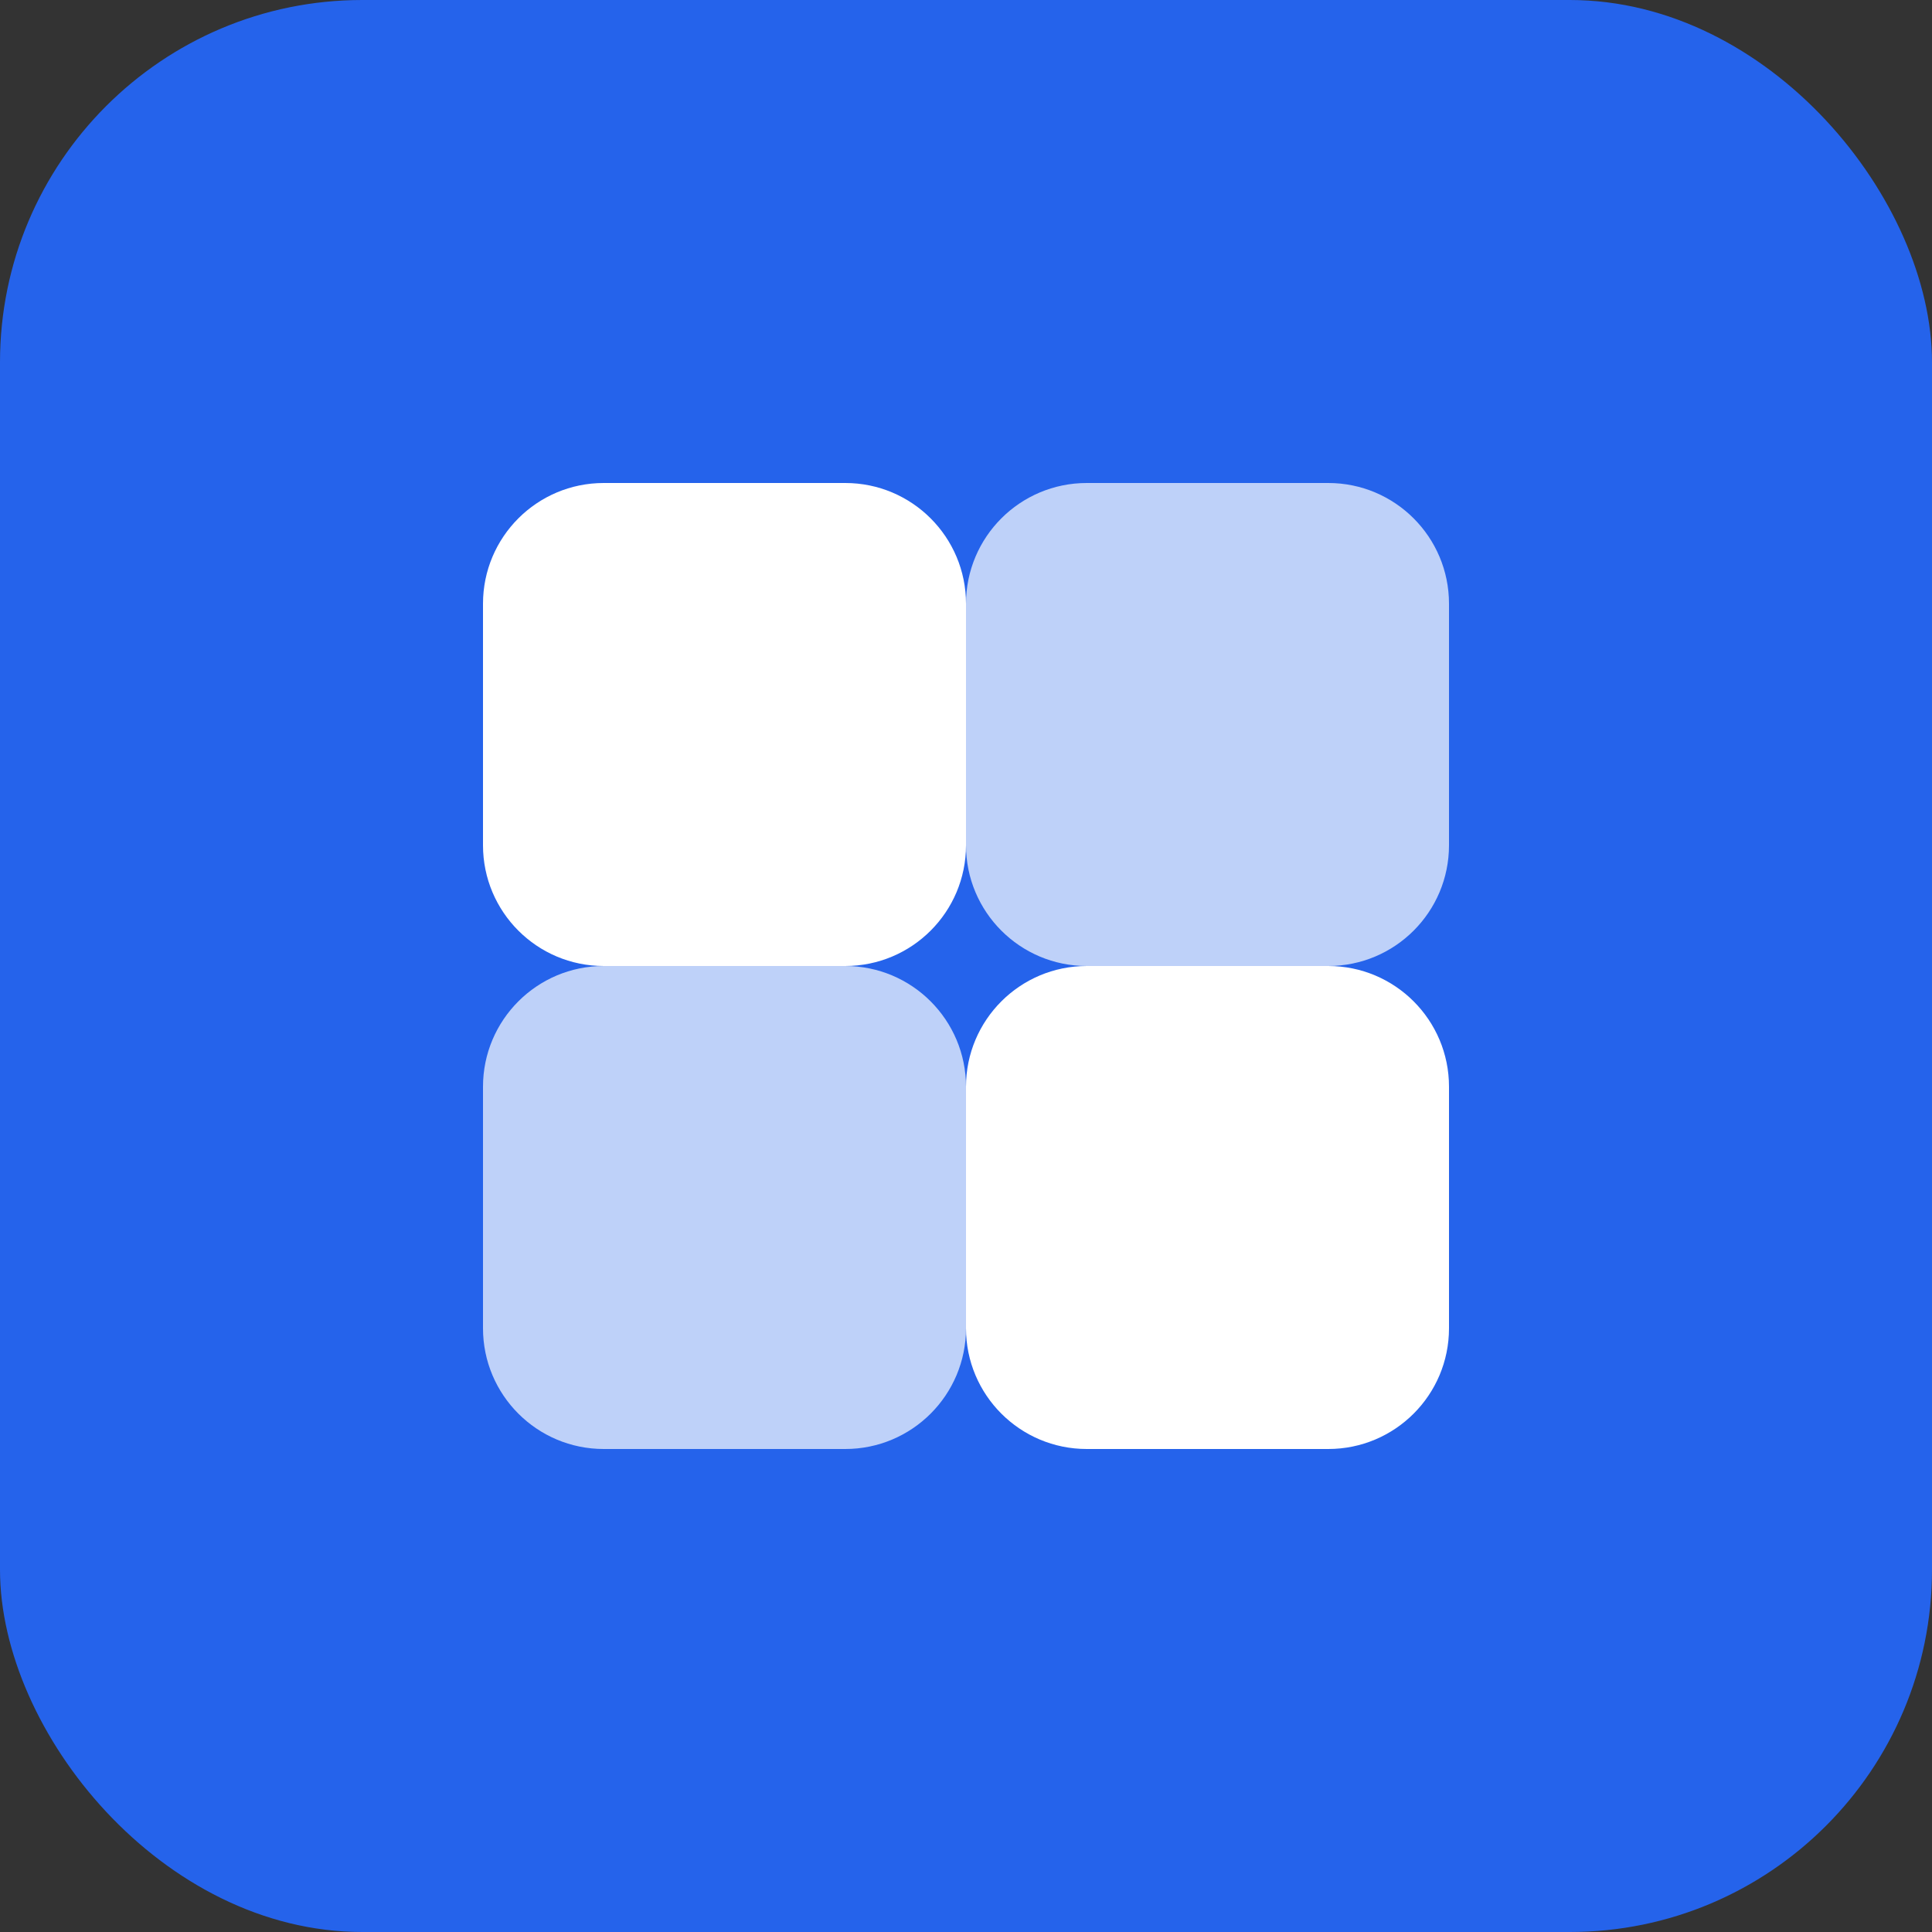
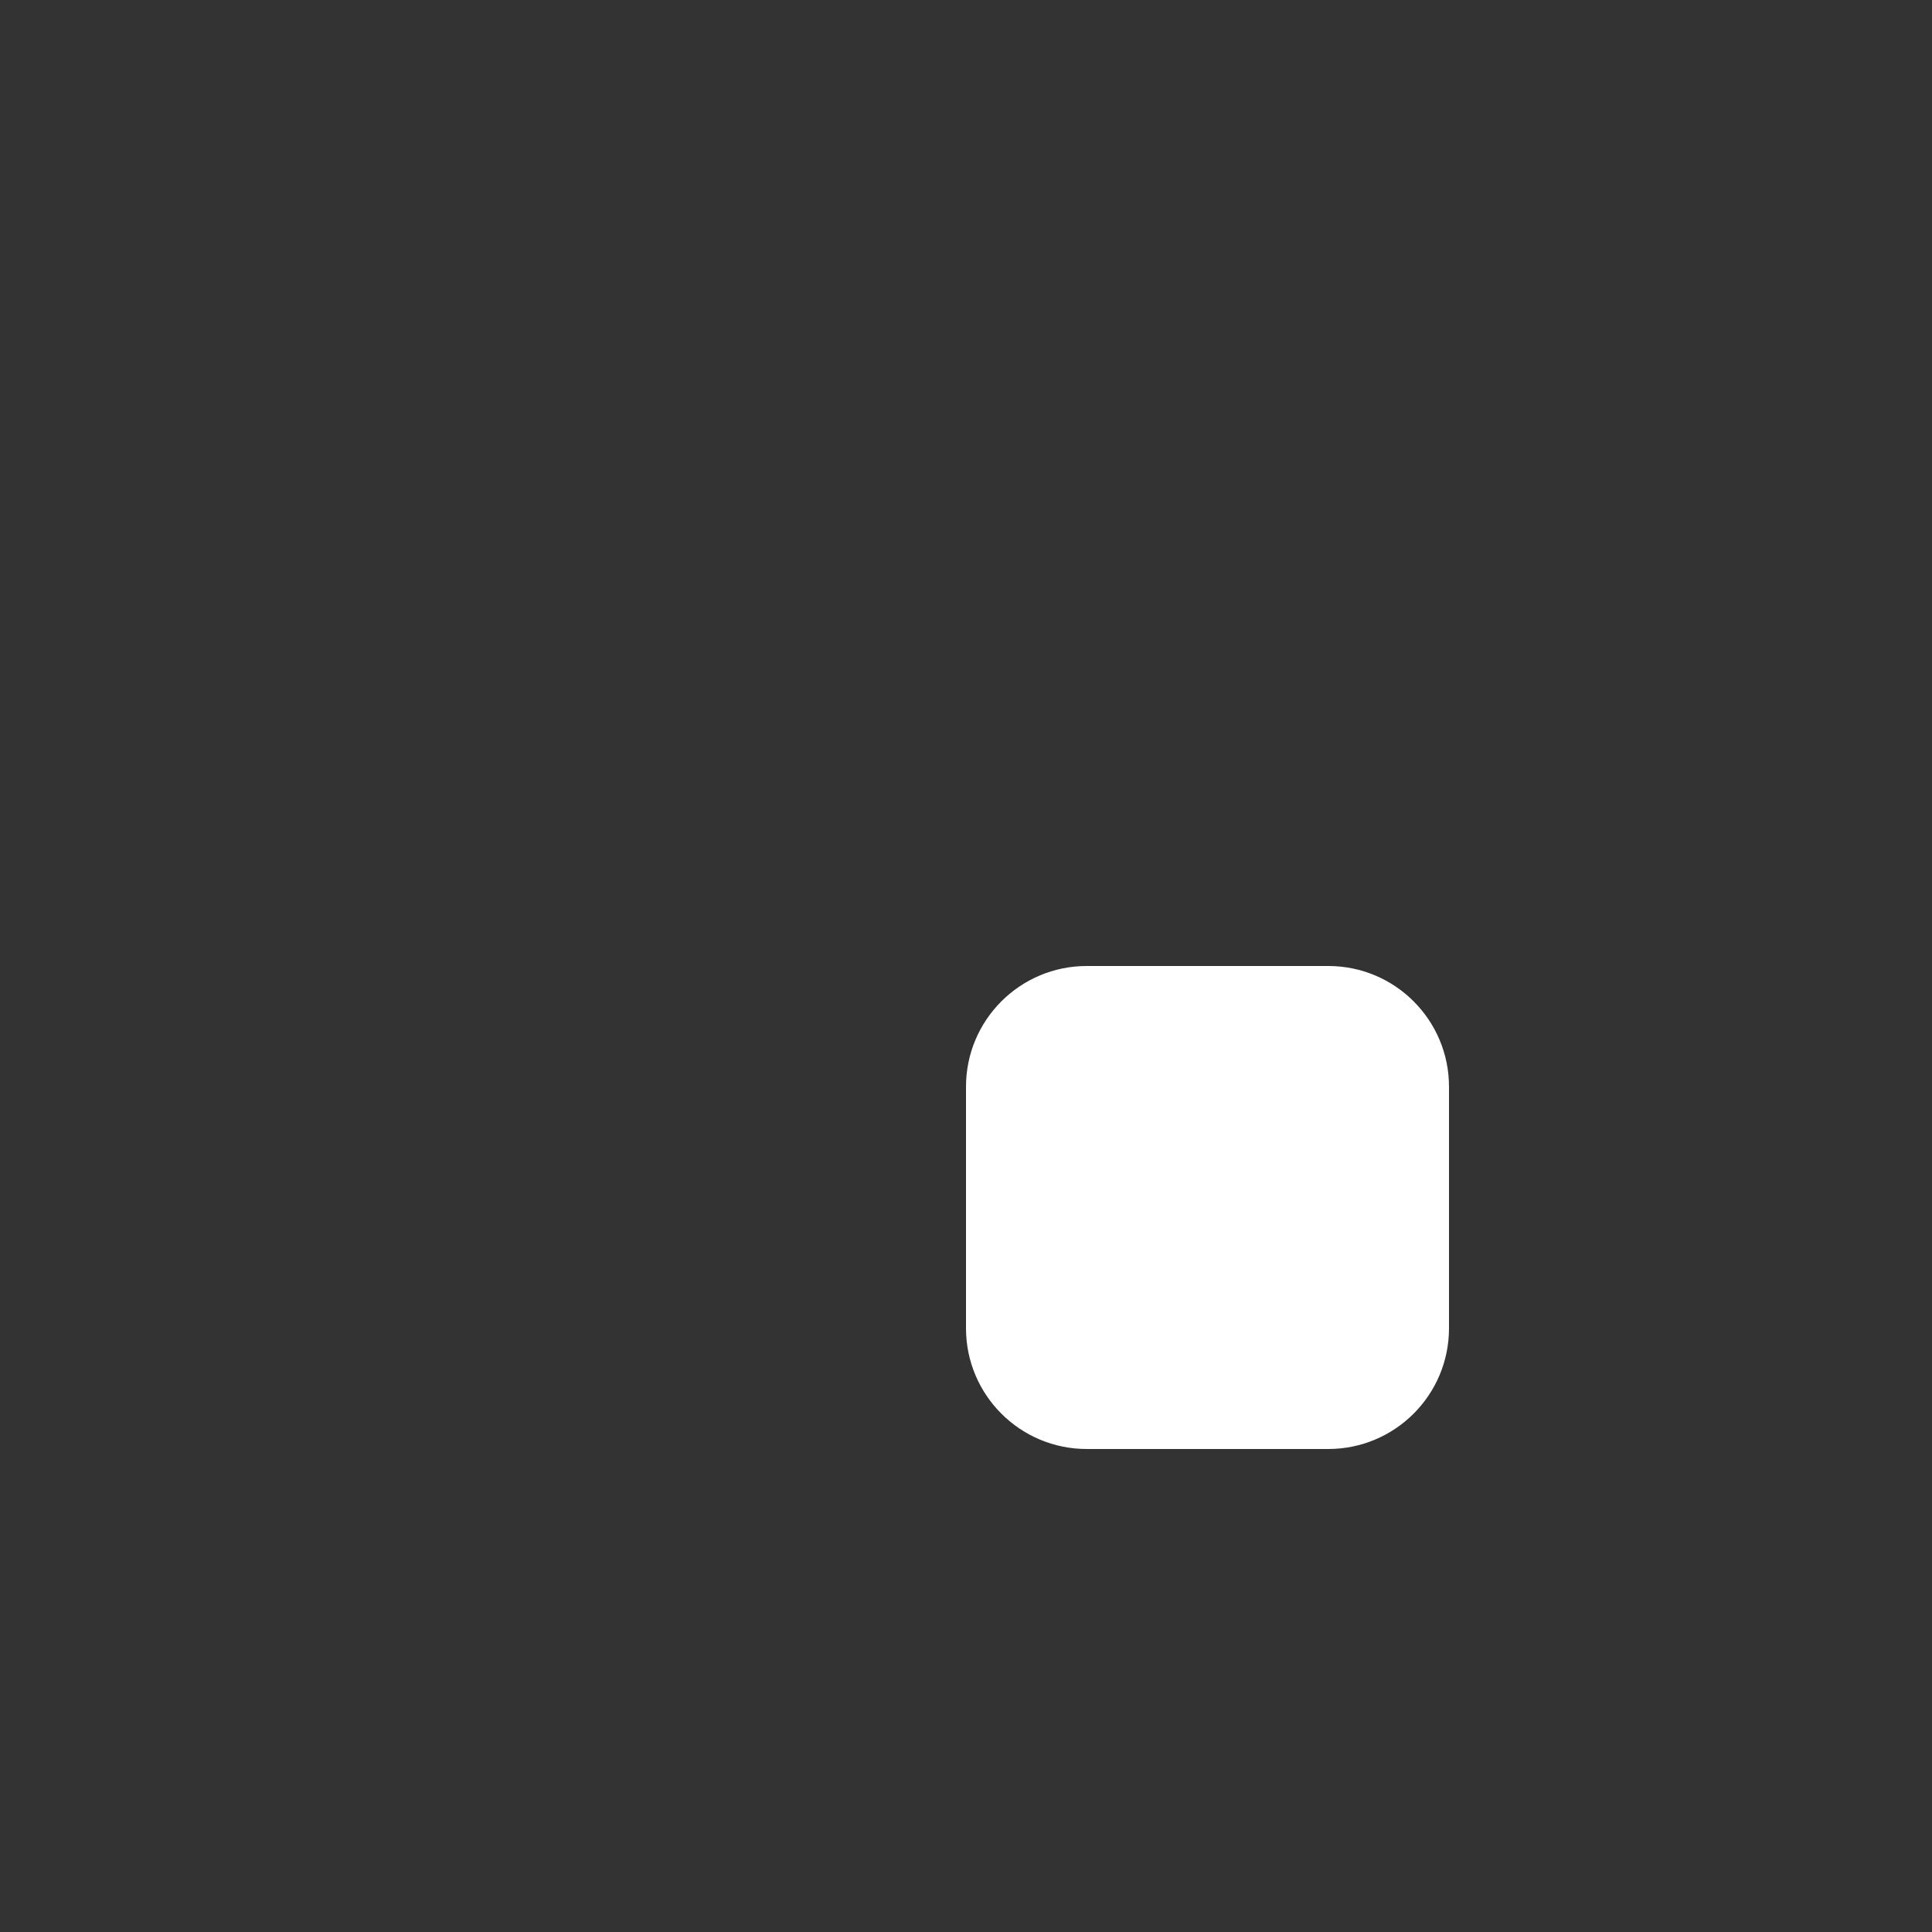
<svg xmlns="http://www.w3.org/2000/svg" width="32" height="32" viewBox="0 0 32 32" fill="none">
  <rect x="0" y="0" width="32" height="32" fill="#333333" stroke="none" />
-   <rect width="32" height="32" rx="6" fill="#2563EB" />
-   <path d="M8 10C8 8.895 8.895 8 10 8H14C15.105 8 16 8.895 16 10V14C16 15.105 15.105 16 14 16H10C8.895 16 8 15.105 8 14V10Z" fill="white" />
  <path d="M16 18C16 16.895 16.895 16 18 16H22C23.105 16 24 16.895 24 18V22C24 23.105 23.105 24 22 24H18C16.895 24 16 23.105 16 22V18Z" fill="white" />
-   <path d="M8 18C8 16.895 8.895 16 10 16H14C15.105 16 16 16.895 16 18V22C16 23.105 15.105 24 14 24H10C8.895 24 8 23.105 8 22V18Z" fill="white" opacity="0.7" />
-   <path d="M16 10C16 8.895 16.895 8 18 8H22C23.105 8 24 8.895 24 10V14C24 15.105 23.105 16 22 16H18C16.895 16 16 15.105 16 14V10Z" fill="white" opacity="0.7" />
</svg>